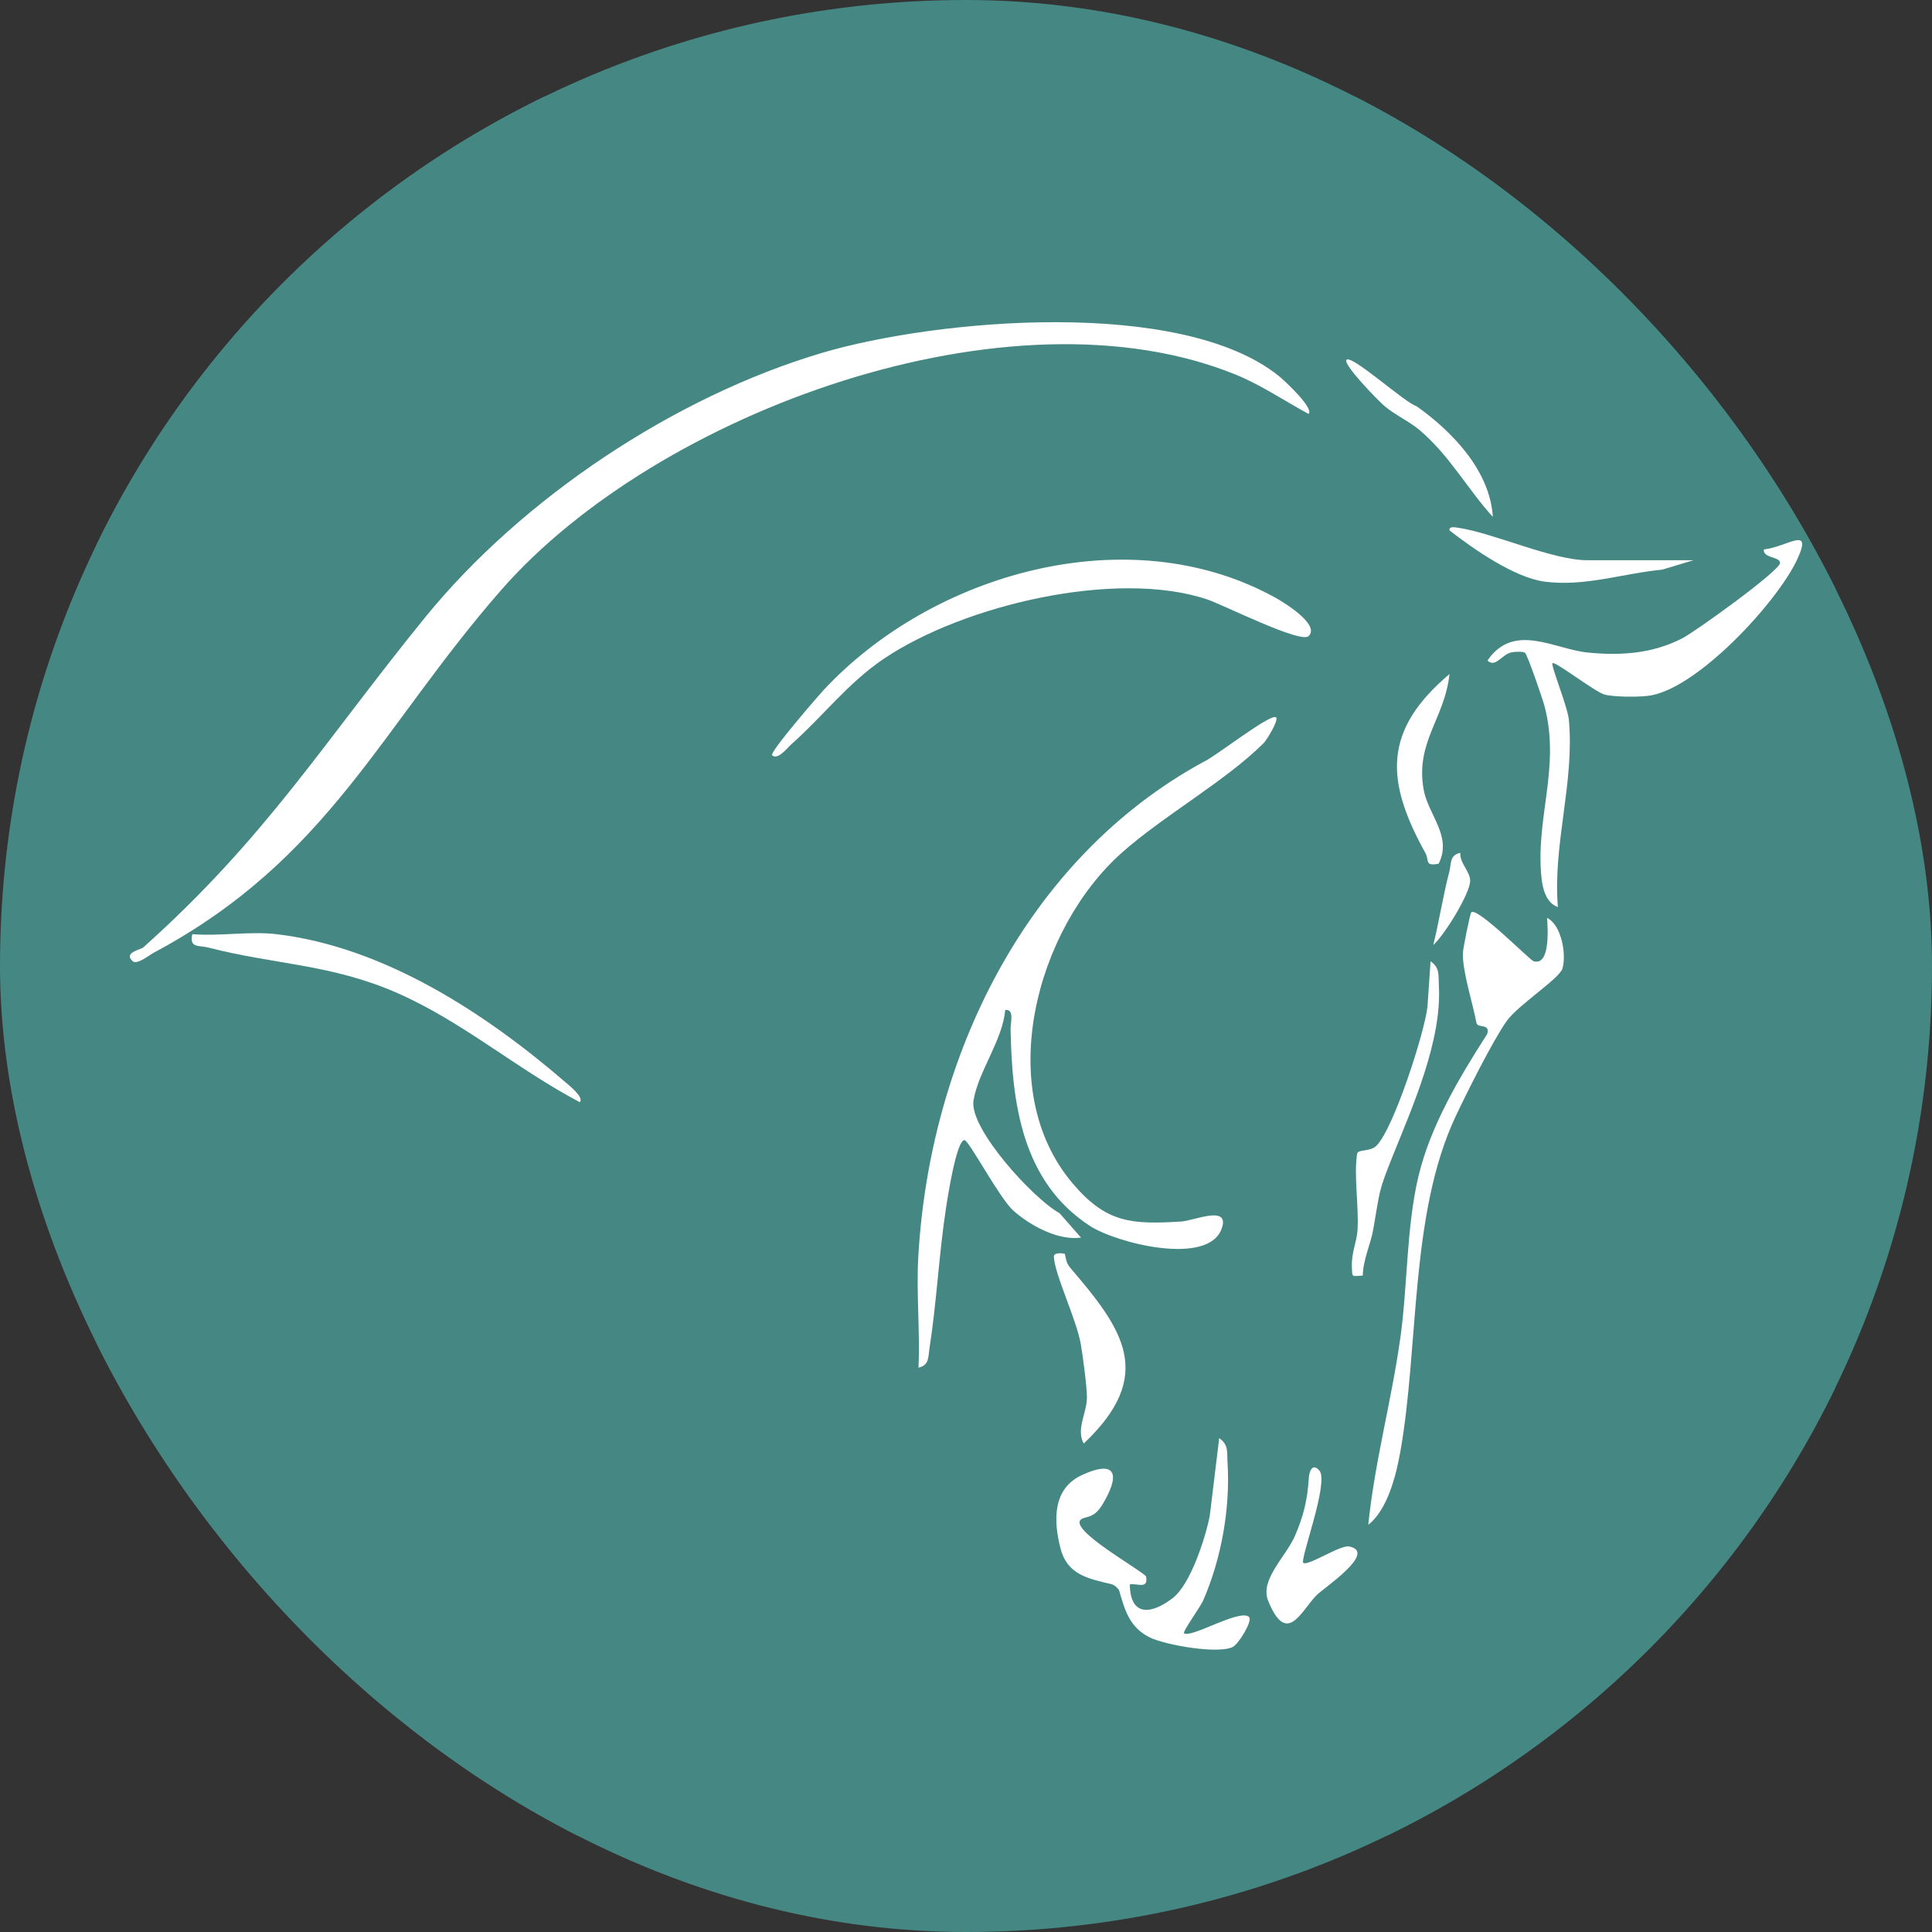
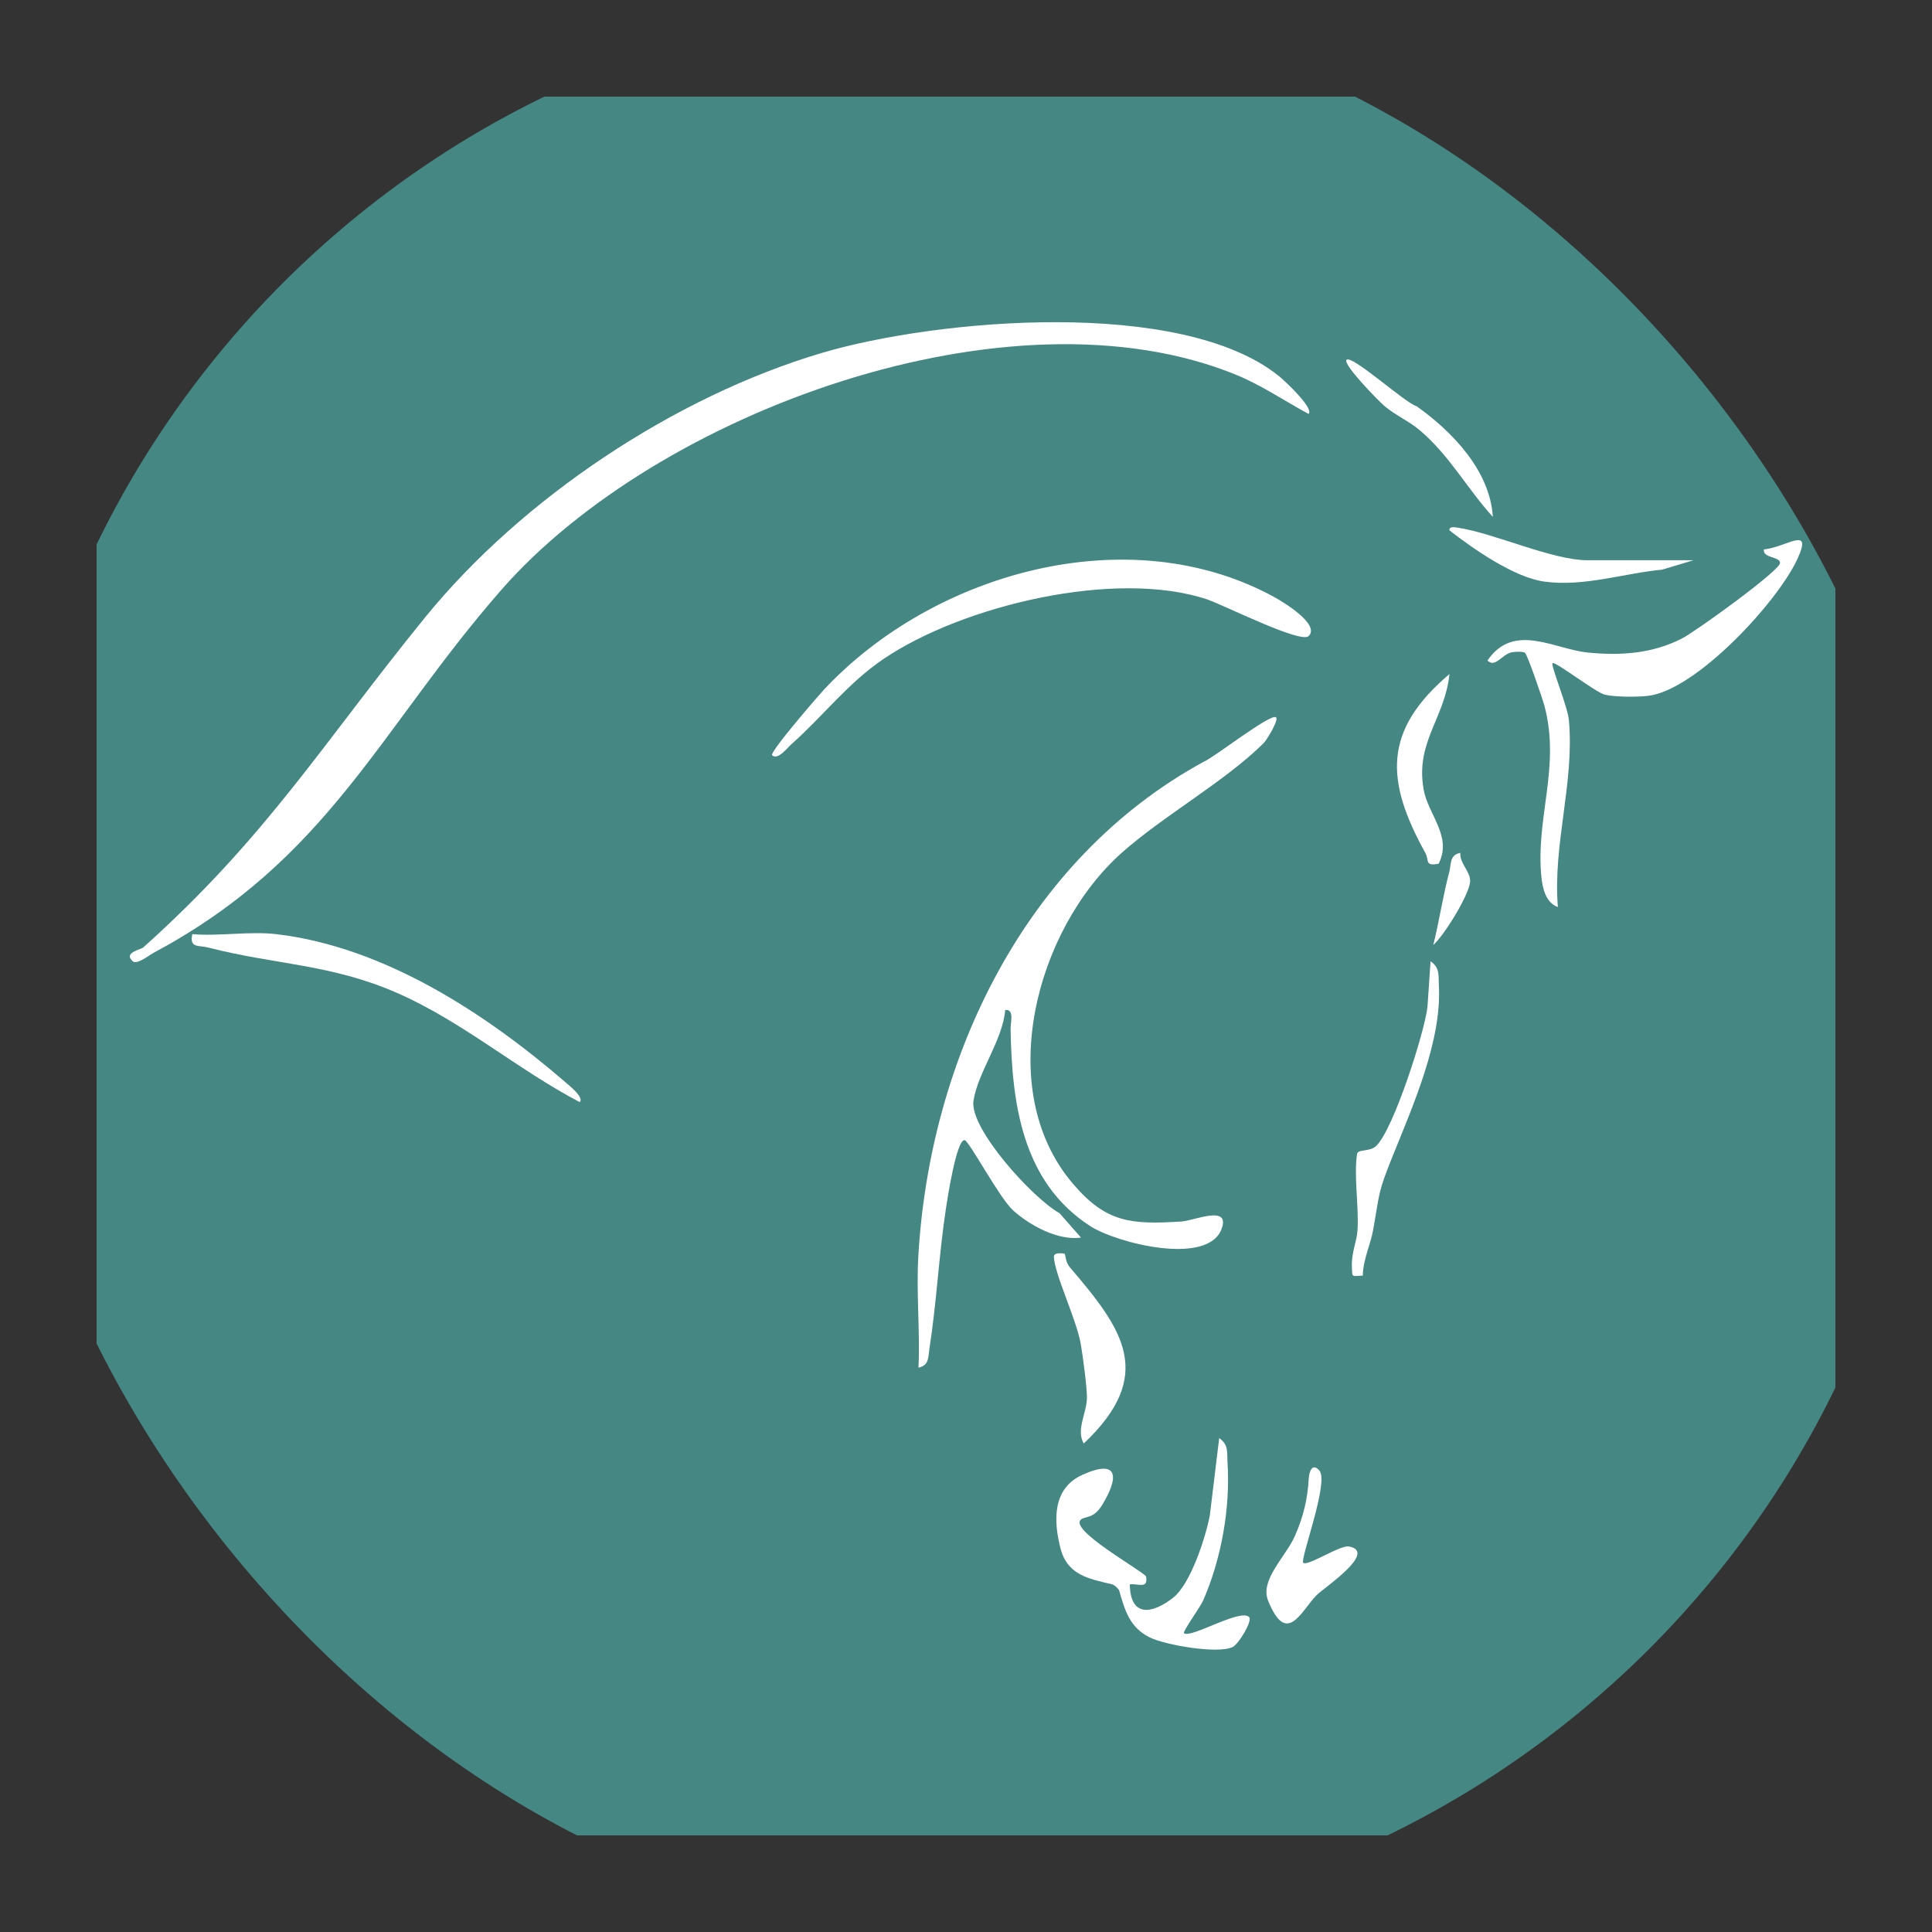
<svg xmlns="http://www.w3.org/2000/svg" version="1.1" width="1000" height="1000">
  <rect width="100%" height="100%" fill="#333333" stroke="none" />
  <g clip-path="url(#SvgjsClipPath1049)">
-     <rect width="1000" height="1000" fill="#458783" />
    <g transform="matrix(3,0,0,3,50,50)">
      <svg version="1.1" width="300" height="300">
        <svg id="Layer_1" data-name="Layer 1" width="300" height="300" viewBox="0 0 300 300">
          <rect width="300" height="300" style="fill: #458783;" />
          <g>
            <path d="M209.11,54.75c-4.108-2.212-8.097-4.942-12.439-6.724-38.962-15.984-99.975,6.363-126.866,37.108-20.964,23.967-29.789,46.452-59.919,62.56-.829.443-2.917,2.145-3.654,1.484-1.676-1.502,1.397-2.005,1.798-2.365,21.349-19.086,31.251-35.581,48.686-57.004,16.692-20.51,43.041-38.075,68.467-45.598,19.785-5.854,61.884-9.582,78.789,3.994.927.745,6.097,5.524,5.139,6.544h0Z" style="fill: #fff;" />
            <path d="M203.503,107.109c.476.496-1.622,3.906-2.127,4.412-6.56,6.561-17.33,12.554-24.518,18.958-14.771,13.162-22.246,40.811-8.435,57.056,5.766,6.782,10.06,7.09,18.749,6.549,2.147-.134,8.522-2.983,6.913,1.303-2.406,6.407-18.131,2.426-22.693-.537-11.739-7.625-13.474-21.198-13.699-33.987-.02-1.124.693-3.488-.93-3.267-.444,5.231-4.693,10.689-5.471,15.643-.754,4.796,10.301,16.91,14.832,19.396l3.722,4.225c-3.976.554-8.784-2.077-11.691-4.667-2.374-2.117-7.67-12.138-8.409-12.152-1.396-.026-2.934,10.012-3.2,11.75-1.225,8.02-1.604,16.225-2.859,24.255-.223,1.421-.014,2.839-1.884,3.254.285-6.33-.393-12.884-.031-19.194,1.961-34.198,18.451-68.575,49.271-85.362,1.73-.697,11.644-8.488,12.46-7.637h0Z" style="fill: #fff;" />
            <path d="M251.193,97.758c-.331.387,2.608,7.459,2.824,9.795.996,10.779-2.797,21.466-1.897,32.278-2.066-.744-2.637-3.183-2.835-5.108-1.059-10.266,3.307-18.947.539-29.523-.34-1.299-2.977-8.957-3.379-9.239-.365-.255-1.668-.197-2.259-.089-1.75.321-2.83,2.771-4.214,1.42,4.538-6.645,11.495-1.962,17.268-1.378,5.707.578,11.21.186,16.316-2.436,2.321-1.192,16.887-11.691,16.893-13.017.005-1.135-2.994-.776-2.794-2.332,3.962-.399,8.472-4.23,5.811,1.601-3.399,7.448-17.552,22.777-25.879,23.672-1.894.204-5.535.202-7.344-.207-1.571-.354-8.675-5.877-9.049-5.438h0Z" style="fill: #fff;" />
-             <path d="M250.258,141.7c2.534,1.238,3.35,6.407,2.651,8.733-.528,1.761-7.646,6.277-9.628,9.07-2.36,3.327-6.916,12.425-8.803,16.441-7.921,16.865-6.294,39.426-9.528,57.788-.709,4.026-2.195,10.065-5.546,12.681,1.11-10.869,4.04-21.514,5.544-32.317,1.254-9.004,1.025-18.974,3.101-27.752,2.067-8.735,7.077-17.139,11.875-24.608.583-1.914-1.674-.934-1.856-1.912-.657-3.524-2.434-8.914-2.337-12.055.024-.804,1.213-6.727,1.437-7.006.908-1.128,10.099,8.214,10.756,8.412,2.939.885,2.439-5.843,2.334-7.477h0Z" style="fill: #fff;" />
            <path d="M209.113,93.081c-1.373,1.34-14.734-5.404-17.507-6.331-15.736-5.257-42.044.993-55.745,10.213-6.284,4.229-10.513,9.94-16.035,14.818-.649.573-2.288,2.746-3.272,1.866-.534-.477,8.03-10.351,8.858-11.239,18.818-20.219,52.613-29.843,77.802-16.047,1.402.768,7.968,4.701,5.899,6.719h0Z" style="fill: #fff;" />
            <path d="M31.007,144.505c18.667,2.202,36.223,13.739,50.044,25.687.544.47,3.099,2.503,2.309,3.3-10.9-5.736-20.258-13.928-31.603-18.884-11.334-4.952-21.072-4.842-32.445-7.781-1.705-.44-3.339.137-2.797-2.322,4.631.387,9.968-.534,14.492,0Z" style="fill: #fff;" />
            <path d="M178.262,256.7c.094,5.794,3.931,5.058,7.454,2.312,3.027-2.359,5.622-10.387,6.35-14.219l1.619-13.335c1.67,1.15,1.328,2.488,1.436,4.175.506,7.889-1.056,16.649-4.224,23.886-.449,1.025-3.564,5.352-3.286,5.591,1.127.97,9.675-4.271,11.218-2.798.674.643-1.784,4.648-2.782,5.161-2.528,1.3-11.67-.325-14.316-1.619-3.542-1.733-4.34-4.767-5.339-8.218-.482-2.451-.049-2.544,1.87-.935h0Z" style="fill: #fff;" />
            <path d="M167.033,199.668c.144.183.12,1.427.902,2.34,9.146,10.671,14.891,18.548,2.378,30.38-1.381-2.429.551-5.264.552-7.945,0-1.885-.722-7.297-1.076-9.291-.752-4.232-4.542-12.06-4.625-15.009-.024-.843,1.81-.552,1.87-.476h0Z" style="fill: #fff;" />
-             <path d="M218.461,203.411c-1.944.077-1.802.424-1.88-1.409-.114-2.643.849-4.324.976-6.515.232-4.003-.667-9.44-.08-13.06.145-.898,2.194-.279,3.349-1.43,2.96-2.952,8.252-19.393,8.793-23.938l.532-7.879c1.662,1.149,1.334,2.481,1.432,4.171.551,9.483-4.474,20.757-7.981,29.48-2.538,6.314-2.176,6.025-3.327,12.568-.472,2.686-1.766,5.232-1.814,8.01v.002Z" style="fill: #fff;" />
+             <path d="M218.461,203.411c-1.944.077-1.802.424-1.88-1.409-.114-2.643.849-4.324.976-6.515.232-4.003-.667-9.44-.08-13.06.145-.898,2.194-.279,3.349-1.43,2.96-2.952,8.252-19.393,8.793-23.938l.532-7.879c1.662,1.149,1.334,2.481,1.432,4.171.551,9.483-4.474,20.757-7.981,29.48-2.538,6.314-2.176,6.025-3.327,12.568-.472,2.686-1.766,5.232-1.814,8.01v.002" style="fill: #fff;" />
            <path d="M176.392,257.634c-.08-.016-.544-.804-1.318-.986-3.975-.941-7.604-1.591-8.781-6.21-1.219-4.786-1.38-10.317,3.804-12.655,6.368-2.872,6.253.568,3.373,5.24-1.475,2.394-2.861,1.858-3.623,2.465-2.173,1.731,9.999,8.495,11.216,9.814.431,2.338-1.505,1.143-2.801,1.397-.532.104-1.512,1.004-1.87.935h0Z" style="fill: #fff;" />
            <path d="M210.983,237.067c1.681,1.988-3.371,15.315-2.8,15.89.71.714,6.372-3.118,7.924-2.807,4.938.99-4.362,7.132-5.612,8.395-2.683,2.712-5.147,8.959-8.377.941-1.448-3.596,3.098-7.61,4.657-11.205,1.426-3.29,2.155-6.253,2.359-9.813.086-1.502.726-2.729,1.849-1.401h0Z" style="fill: #fff;" />
            <path d="M275.497,79.994l-5.391,1.622c-6.745.651-13.422,2.977-20.272,2.07-5.219-.691-12.294-5.633-16.408-8.836-.137-.725.852-.56,1.407-.477,6.319.946,16.272,5.621,22.432,5.621h18.232Z" style="fill: #fff;" />
            <path d="M231.547,132.351c-2.466.481-1.581-.568-2.297-1.861-6.916-12.483-7.332-21.134,4.169-30.863-.819,7.69-5.906,11.717-4.467,19.9.772,4.391,4.995,8.076,2.595,12.825h0Z" style="fill: #fff;" />
            <path d="M240.899,72.514c-4.475-4.929-7.44-10.557-12.618-14.958-1.816-1.544-4.185-2.569-6.099-4.186-1.046-.884-7.262-7.25-6.523-7.965.925-.895,10.164,7.5,12.081,8.016,6.198,4.395,12.676,11.154,13.158,19.094h0Z" style="fill: #fff;" />
            <path d="M230.623,146.375c1.033-4.165,1.668-8.5,2.771-12.651.344-1.293-.002-2.878,1.894-3.242-.144,1.816,1.821,3.298,1.69,4.967-.179,2.285-4.414,9.197-6.356,10.926Z" style="fill: #fff;" />
          </g>
        </svg>
      </svg>
    </g>
  </g>
  <defs>
    <clipPath id="SvgjsClipPath1049">
      <rect width="1000" height="1000" x="0" y="0" rx="500" ry="500" />
    </clipPath>
  </defs>
</svg>